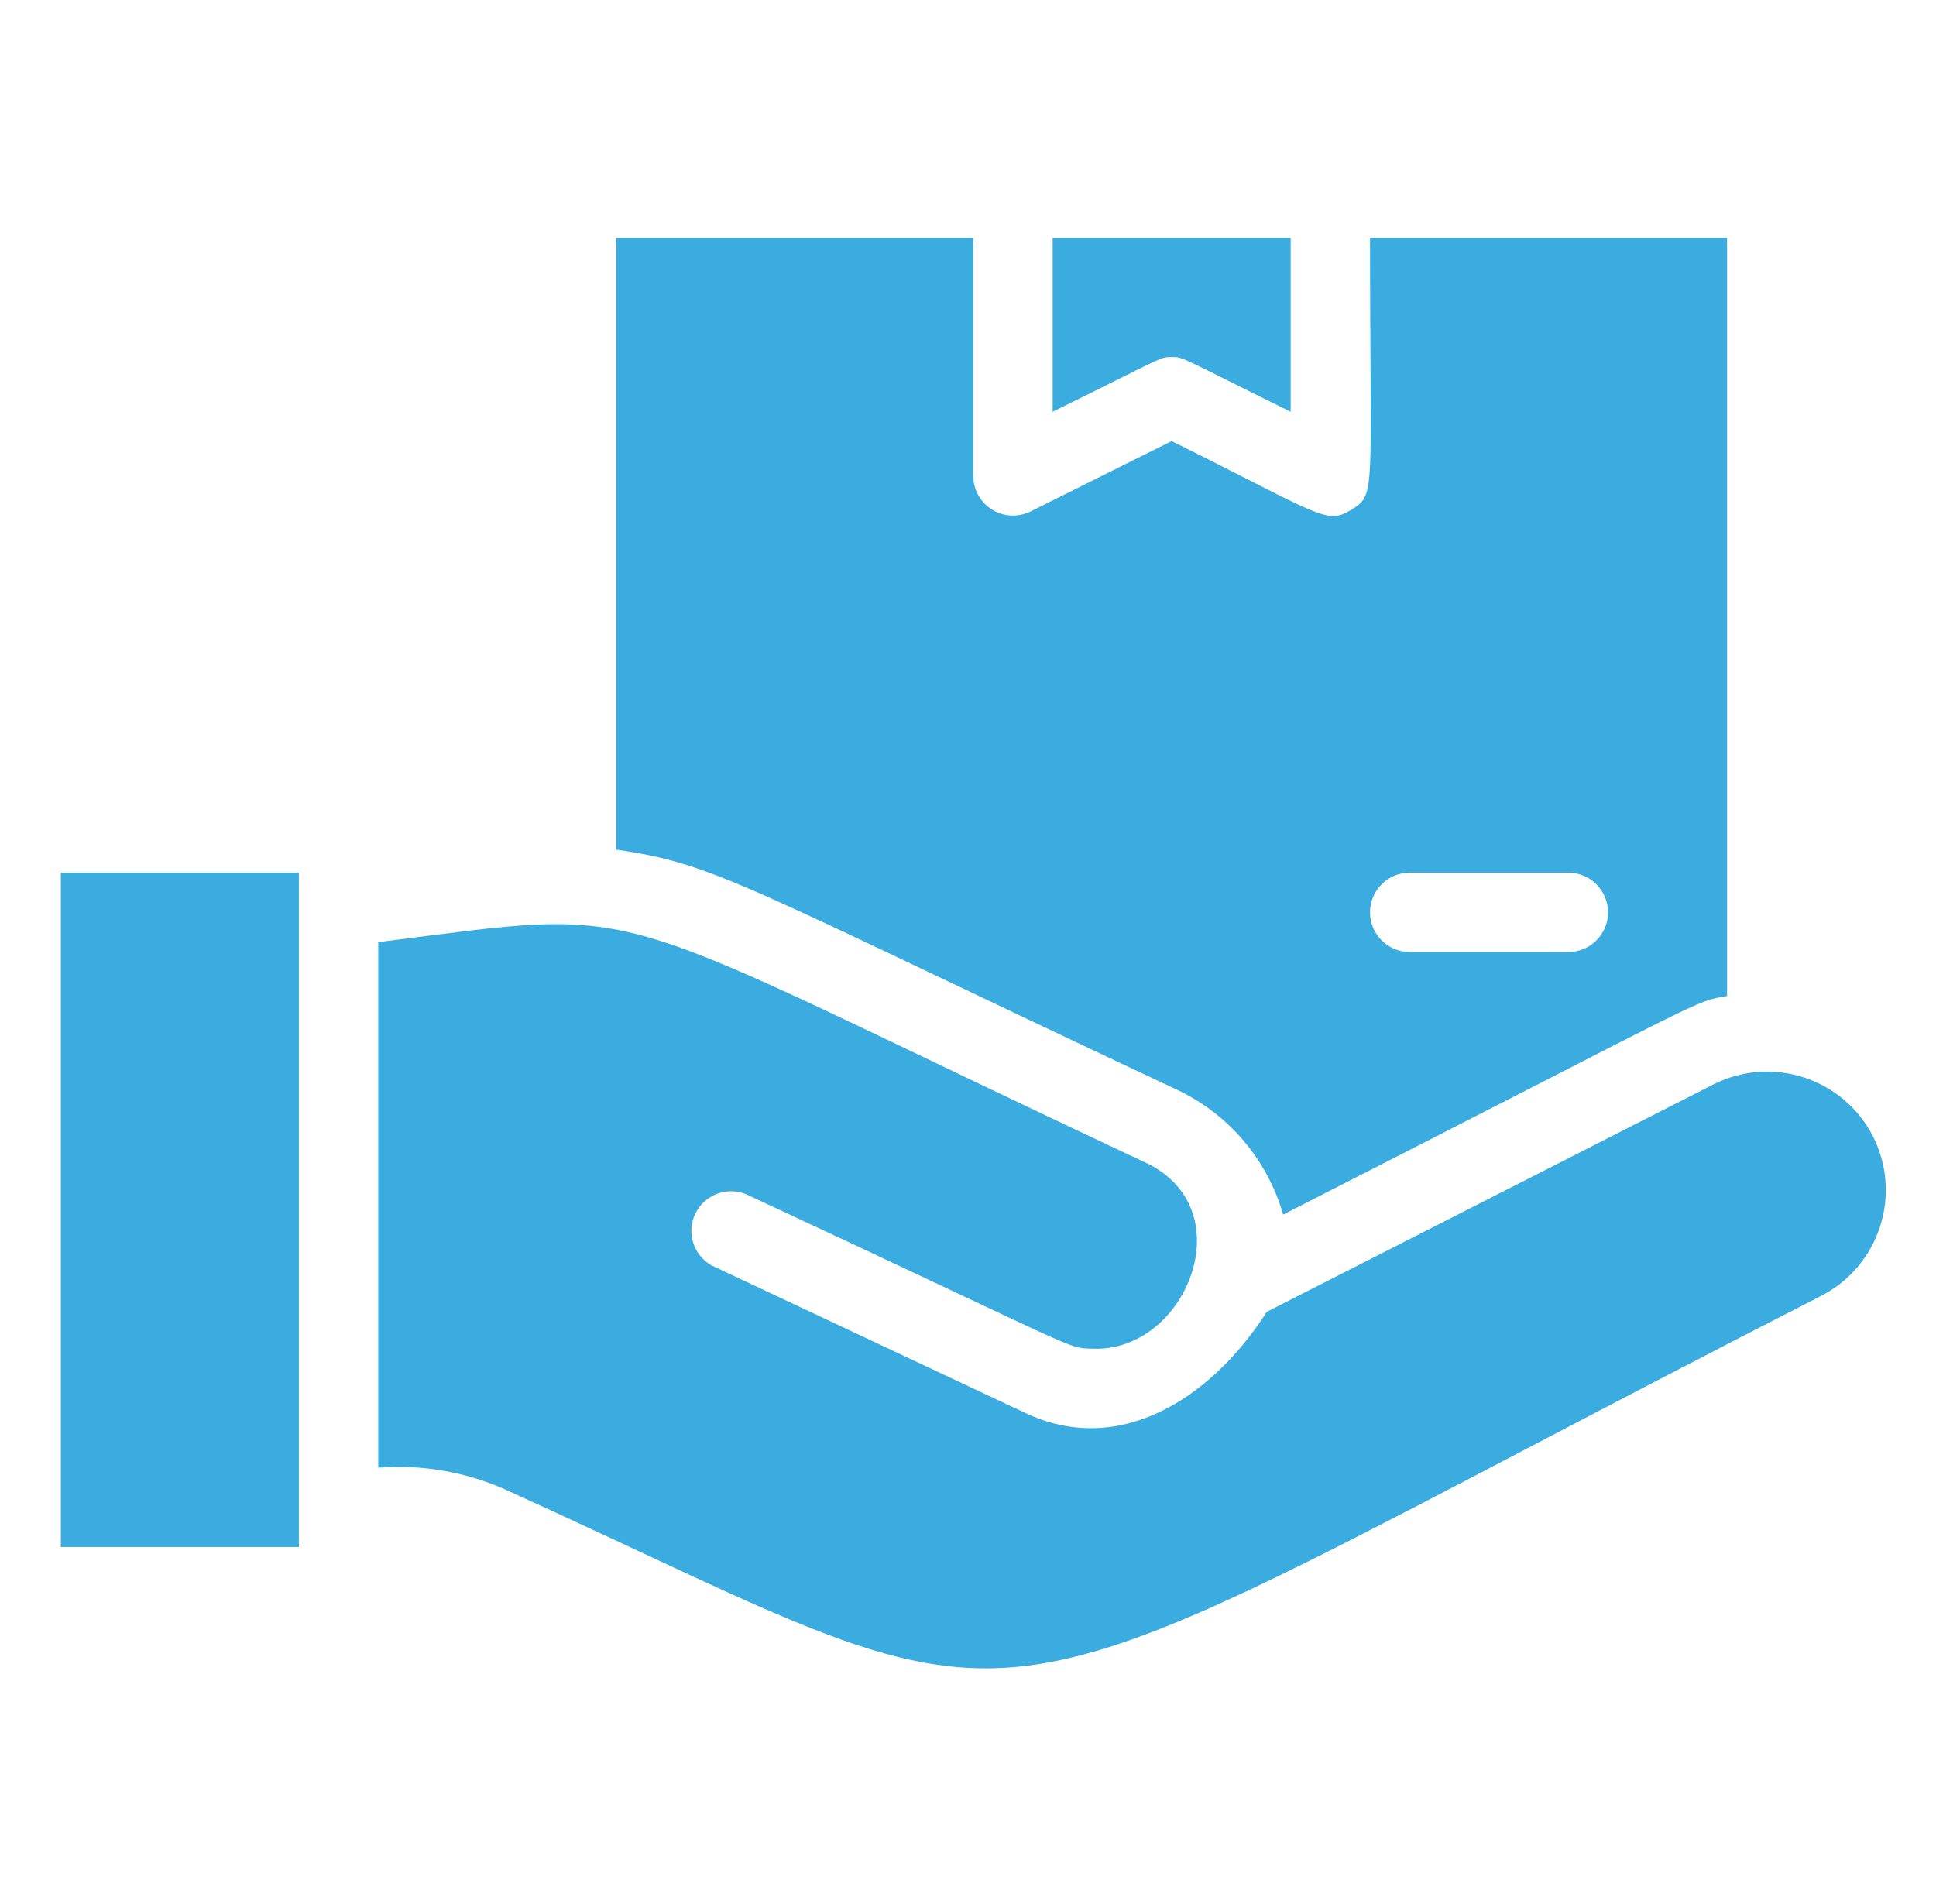
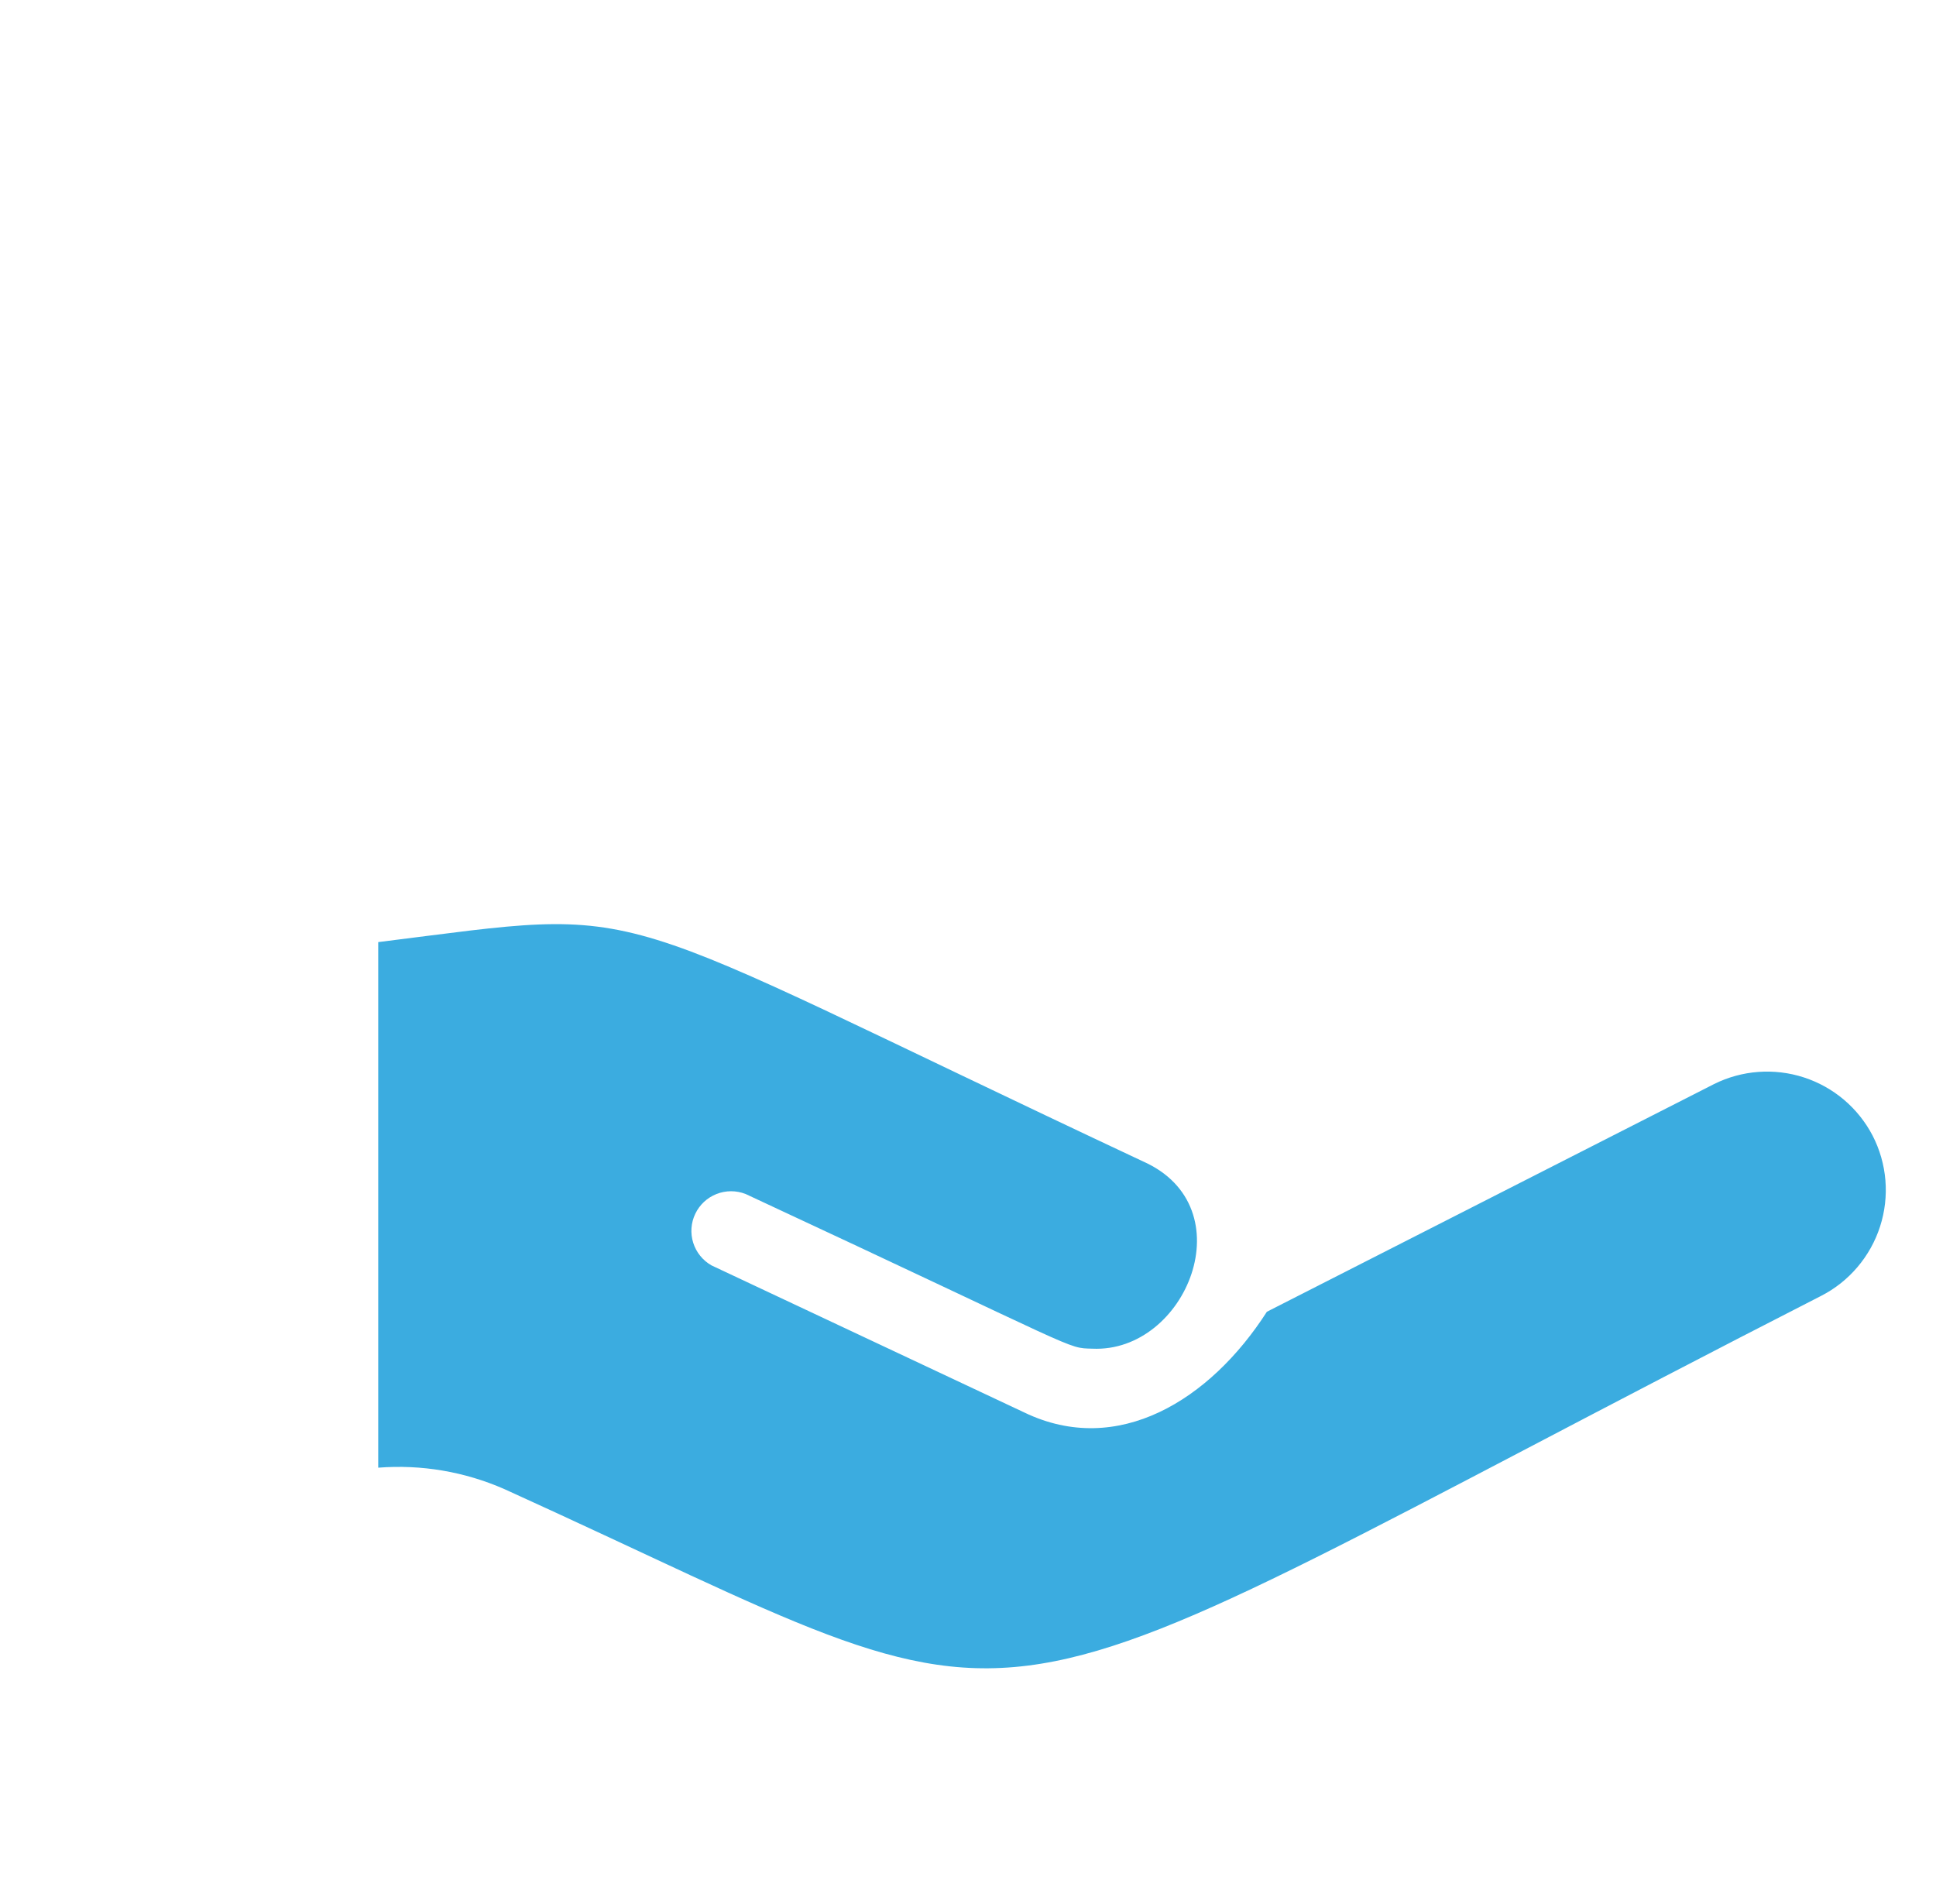
<svg xmlns="http://www.w3.org/2000/svg" width="61" height="60" viewBox="0 0 61 60" fill="none">
-   <path d="M1.917 27.5H9.417V48.75H1.917V27.5Z" fill="#3BACE0" />
  <path d="M59.004 35.788C58.55 34.915 57.772 34.256 56.837 33.952C55.901 33.648 54.884 33.724 54.004 34.163L39.917 41.337C38.129 44.125 35.217 45.925 32.279 44.513L22.417 39.875C22.142 39.719 21.937 39.464 21.842 39.163C21.747 38.861 21.77 38.535 21.907 38.25C22.043 37.964 22.282 37.742 22.576 37.626C22.87 37.51 23.197 37.51 23.492 37.625C34.229 42.625 33.579 42.475 34.417 42.5C37.379 42.638 39.254 38.038 36.017 36.6C18.367 28.312 20.867 28.575 11.917 29.688V46.25C13.277 46.144 14.642 46.376 15.892 46.925C34.092 55.188 28.967 55.362 57.379 40.837C57.818 40.613 58.207 40.304 58.526 39.928C58.845 39.553 59.087 39.118 59.238 38.649C59.389 38.18 59.446 37.686 59.406 37.195C59.366 36.704 59.229 36.226 59.004 35.788Z" fill="#3BACE0" />
-   <path d="M36.917 11.25C37.304 11.25 37.167 11.25 40.667 12.975V7.5H33.167V12.975C36.679 11.25 36.529 11.25 36.917 11.25Z" fill="#3BACE0" />
-   <path d="M37.079 34.337C37.886 34.717 38.602 35.264 39.18 35.944C39.758 36.623 40.184 37.418 40.429 38.275C54.204 31.25 53.317 31.587 54.417 31.387V7.5H43.167C43.167 15.613 43.367 15.575 42.579 16.062C41.792 16.55 41.654 16.25 36.917 13.9L32.479 16.113C32.289 16.208 32.077 16.254 31.864 16.245C31.651 16.236 31.444 16.173 31.263 16.061C31.081 15.95 30.931 15.794 30.827 15.608C30.722 15.422 30.667 15.213 30.667 15V7.5H19.417V26.775C22.579 27.225 23.379 27.9 37.079 34.337ZM44.417 27.5H49.417C49.748 27.5 50.066 27.632 50.3 27.866C50.535 28.101 50.667 28.419 50.667 28.75C50.667 29.081 50.535 29.399 50.3 29.634C50.066 29.868 49.748 30 49.417 30H44.417C44.085 30 43.767 29.868 43.533 29.634C43.298 29.399 43.167 29.081 43.167 28.75C43.167 28.419 43.298 28.101 43.533 27.866C43.767 27.632 44.085 27.5 44.417 27.5Z" fill="#3BACE0" />
</svg>